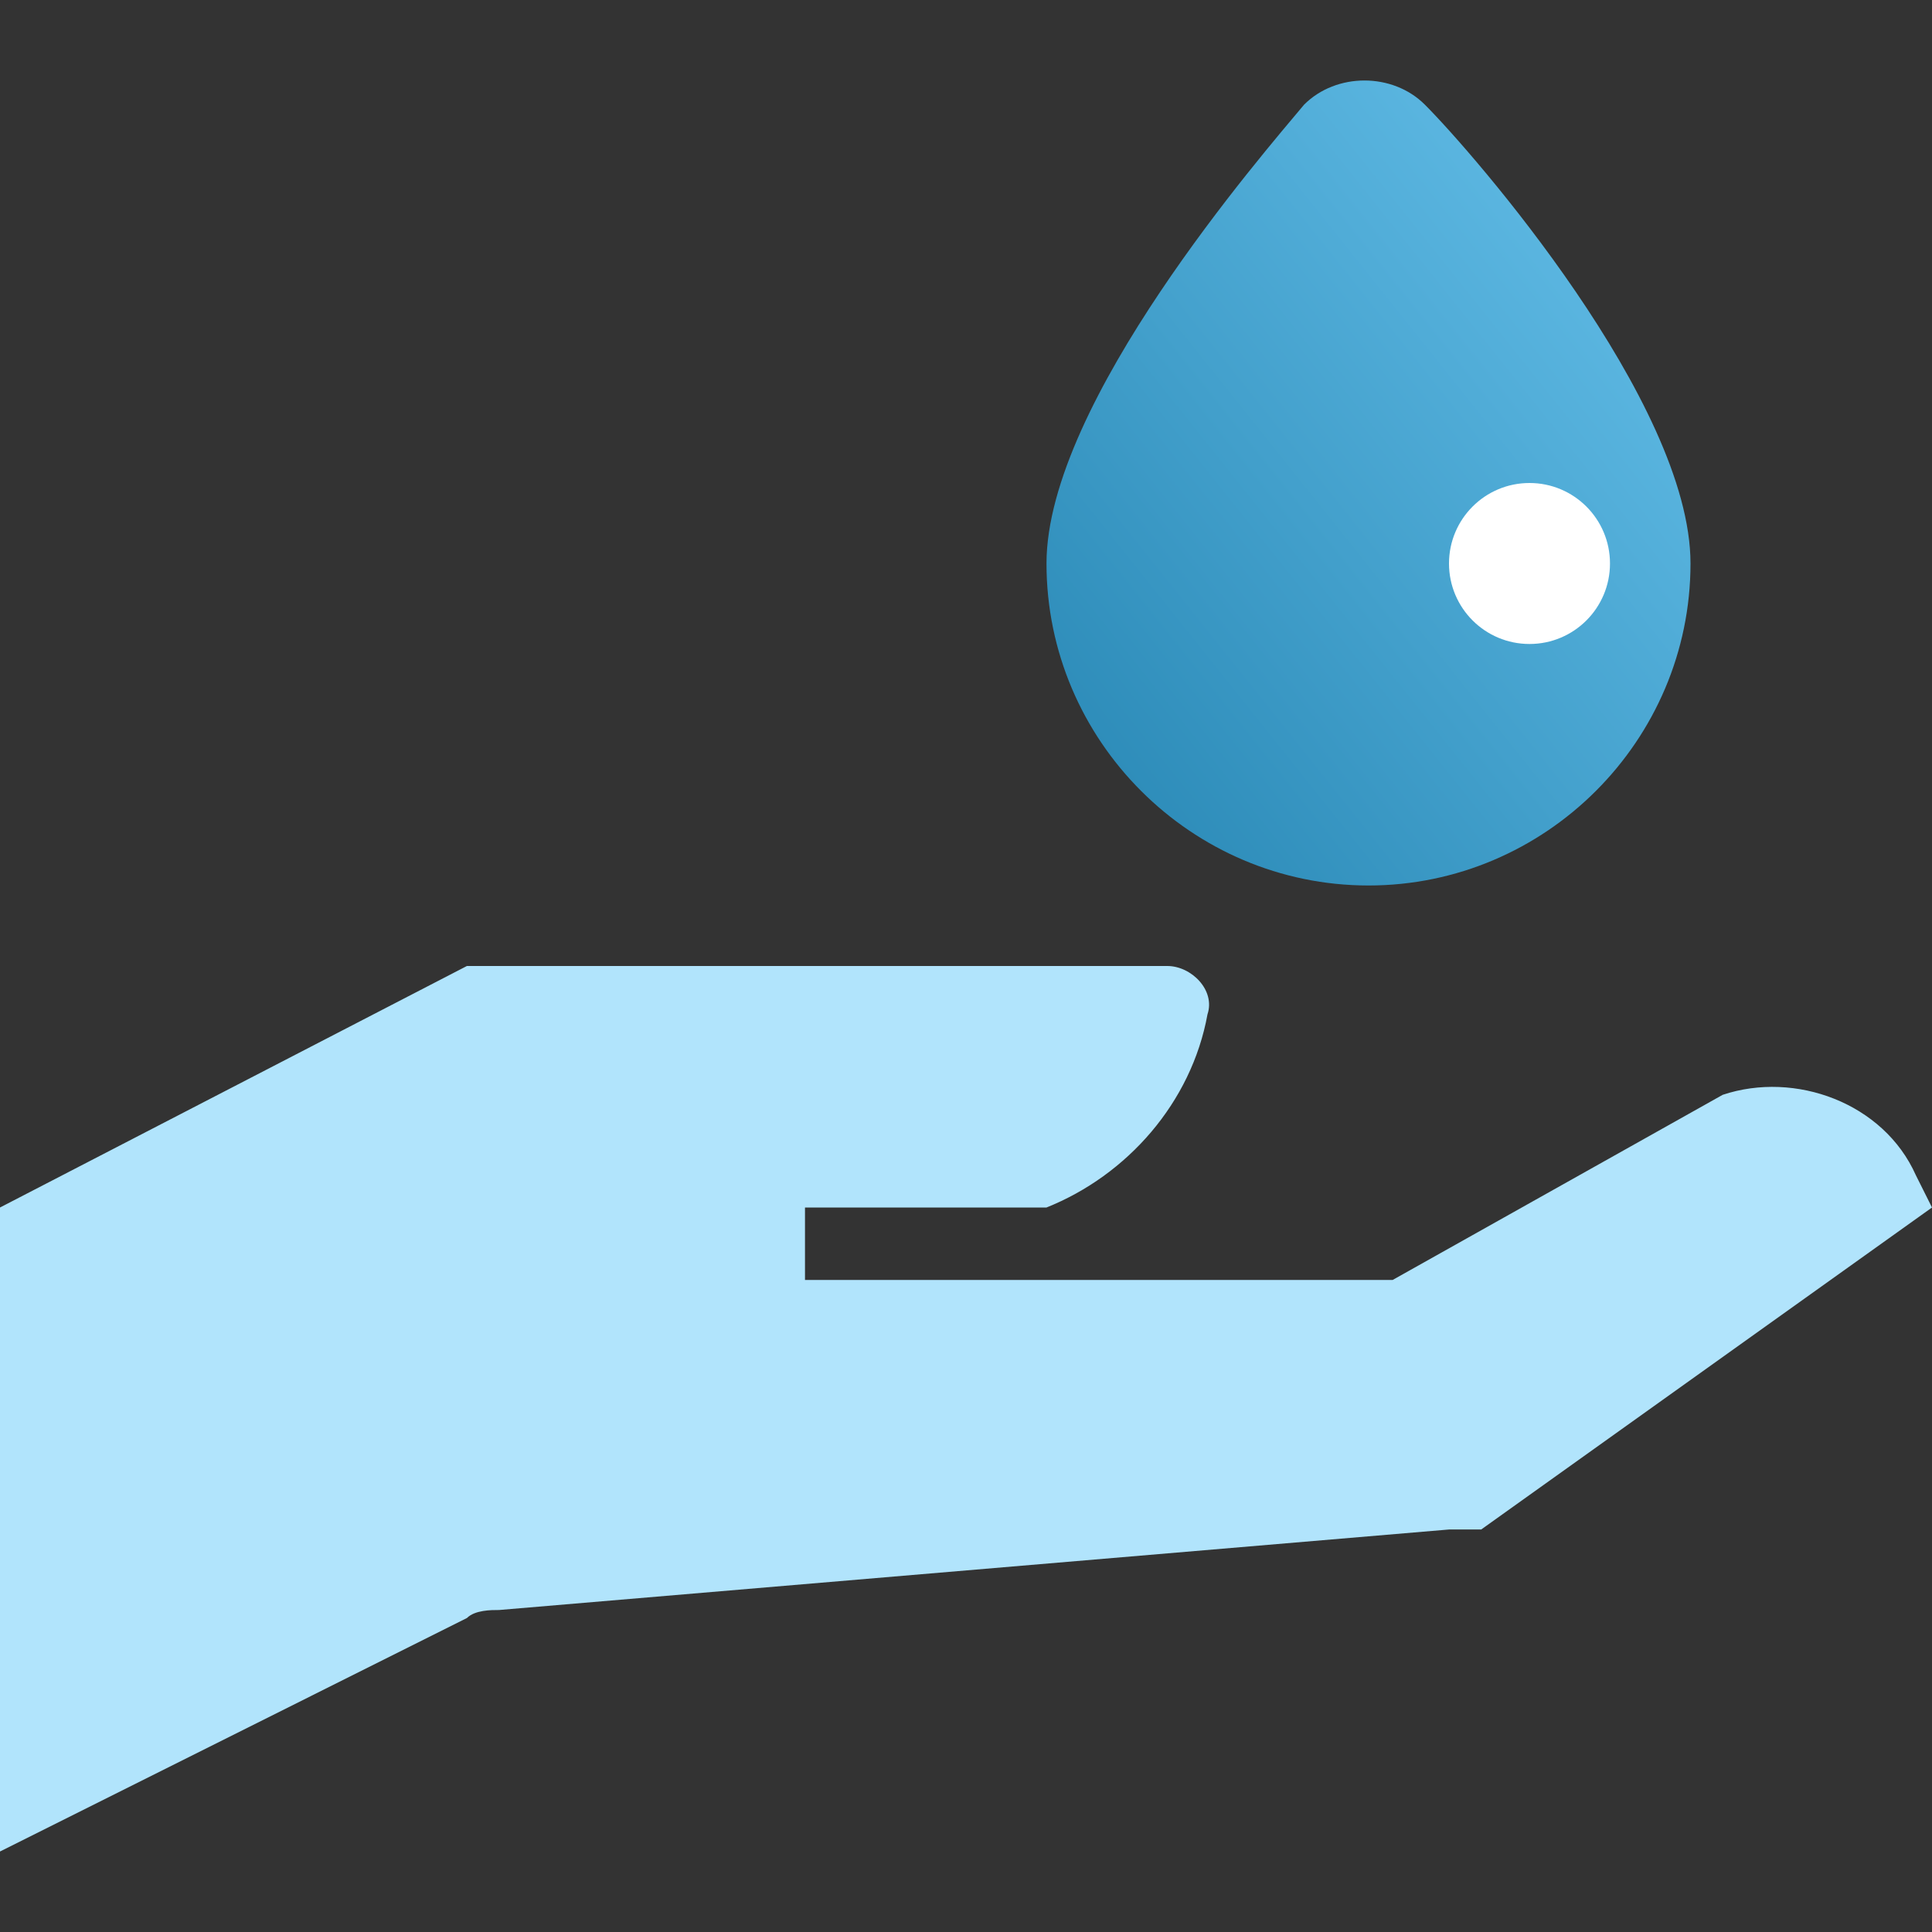
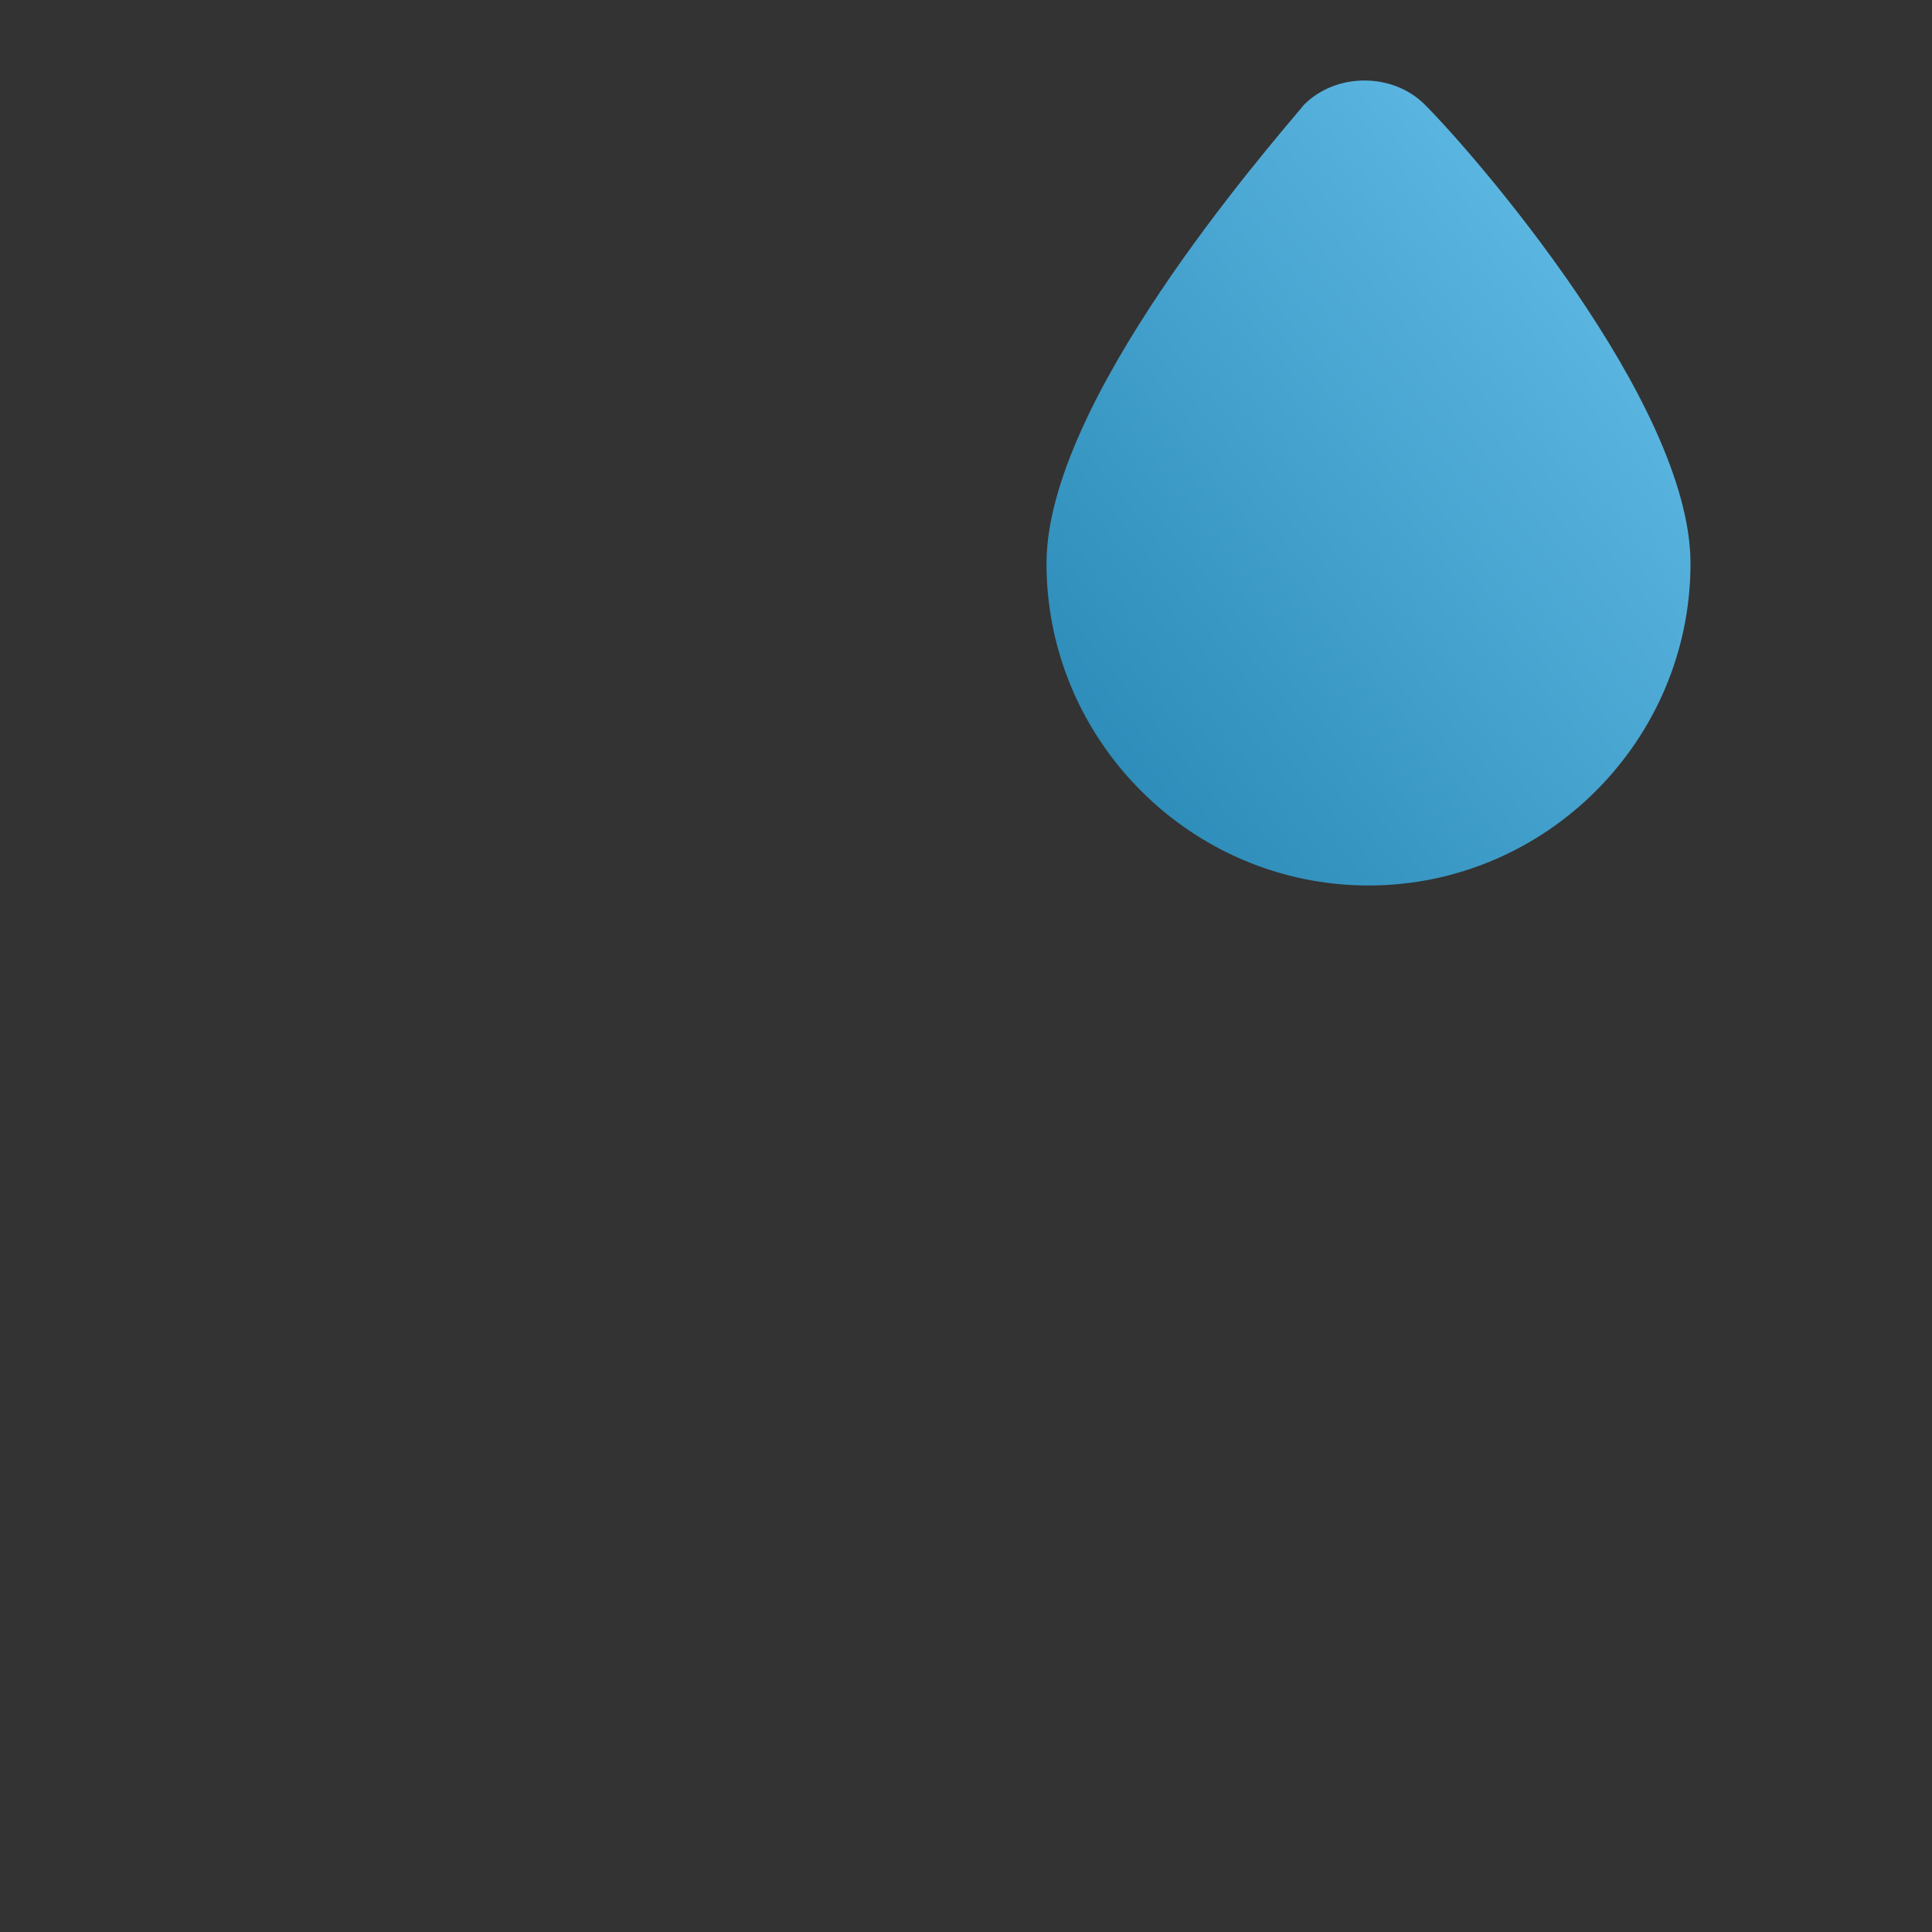
<svg xmlns="http://www.w3.org/2000/svg" width="104" height="104" viewBox="0 0 104 104" fill="none">
  <rect x="0" y="0" width="104" height="104" fill="#333333" stroke="none" />
-   <path d="M0 99.667L25.133 87.1C25.567 86.667 26.433 86.667 26.866 86.667L78 82.333H79.733L104 65L103.133 63.267C101.4 59.367 96.633 57.633 92.733 58.934L74.967 68.9H43.333V65H56.333C60.666 63.267 64.133 59.367 65 54.6C65.433 53.3 64.133 52 62.833 52H25.133L0 65V99.667Z" fill="#B1E4FC" />
  <path d="M76.7 5.633C74.967 3.9 71.933 3.9 70.2 5.633C68.033 8.233 56.333 21.666 56.333 30.333C56.333 39.867 64.133 47.666 73.666 47.666C83.2 47.666 91 39.867 91 30.333C91 21.667 79.3 8.233 76.7 5.633Z" fill="url(#paint0_linear)" />
-   <path d="M82.333 34.666C84.727 34.666 86.666 32.727 86.666 30.333C86.666 27.94 84.727 26 82.333 26C79.94 26 78 27.94 78 30.333C78 32.727 79.94 34.666 82.333 34.666Z" fill="white" />
  <defs>
    <linearGradient id="paint0_linear" x1="58.218" y1="41.851" x2="95.833" y2="11.809" gradientUnits="userSpaceOnUse">
      <stop stop-color="#2C8BB8" />
      <stop offset="1" stop-color="#67C1EB" />
    </linearGradient>
  </defs>
</svg>